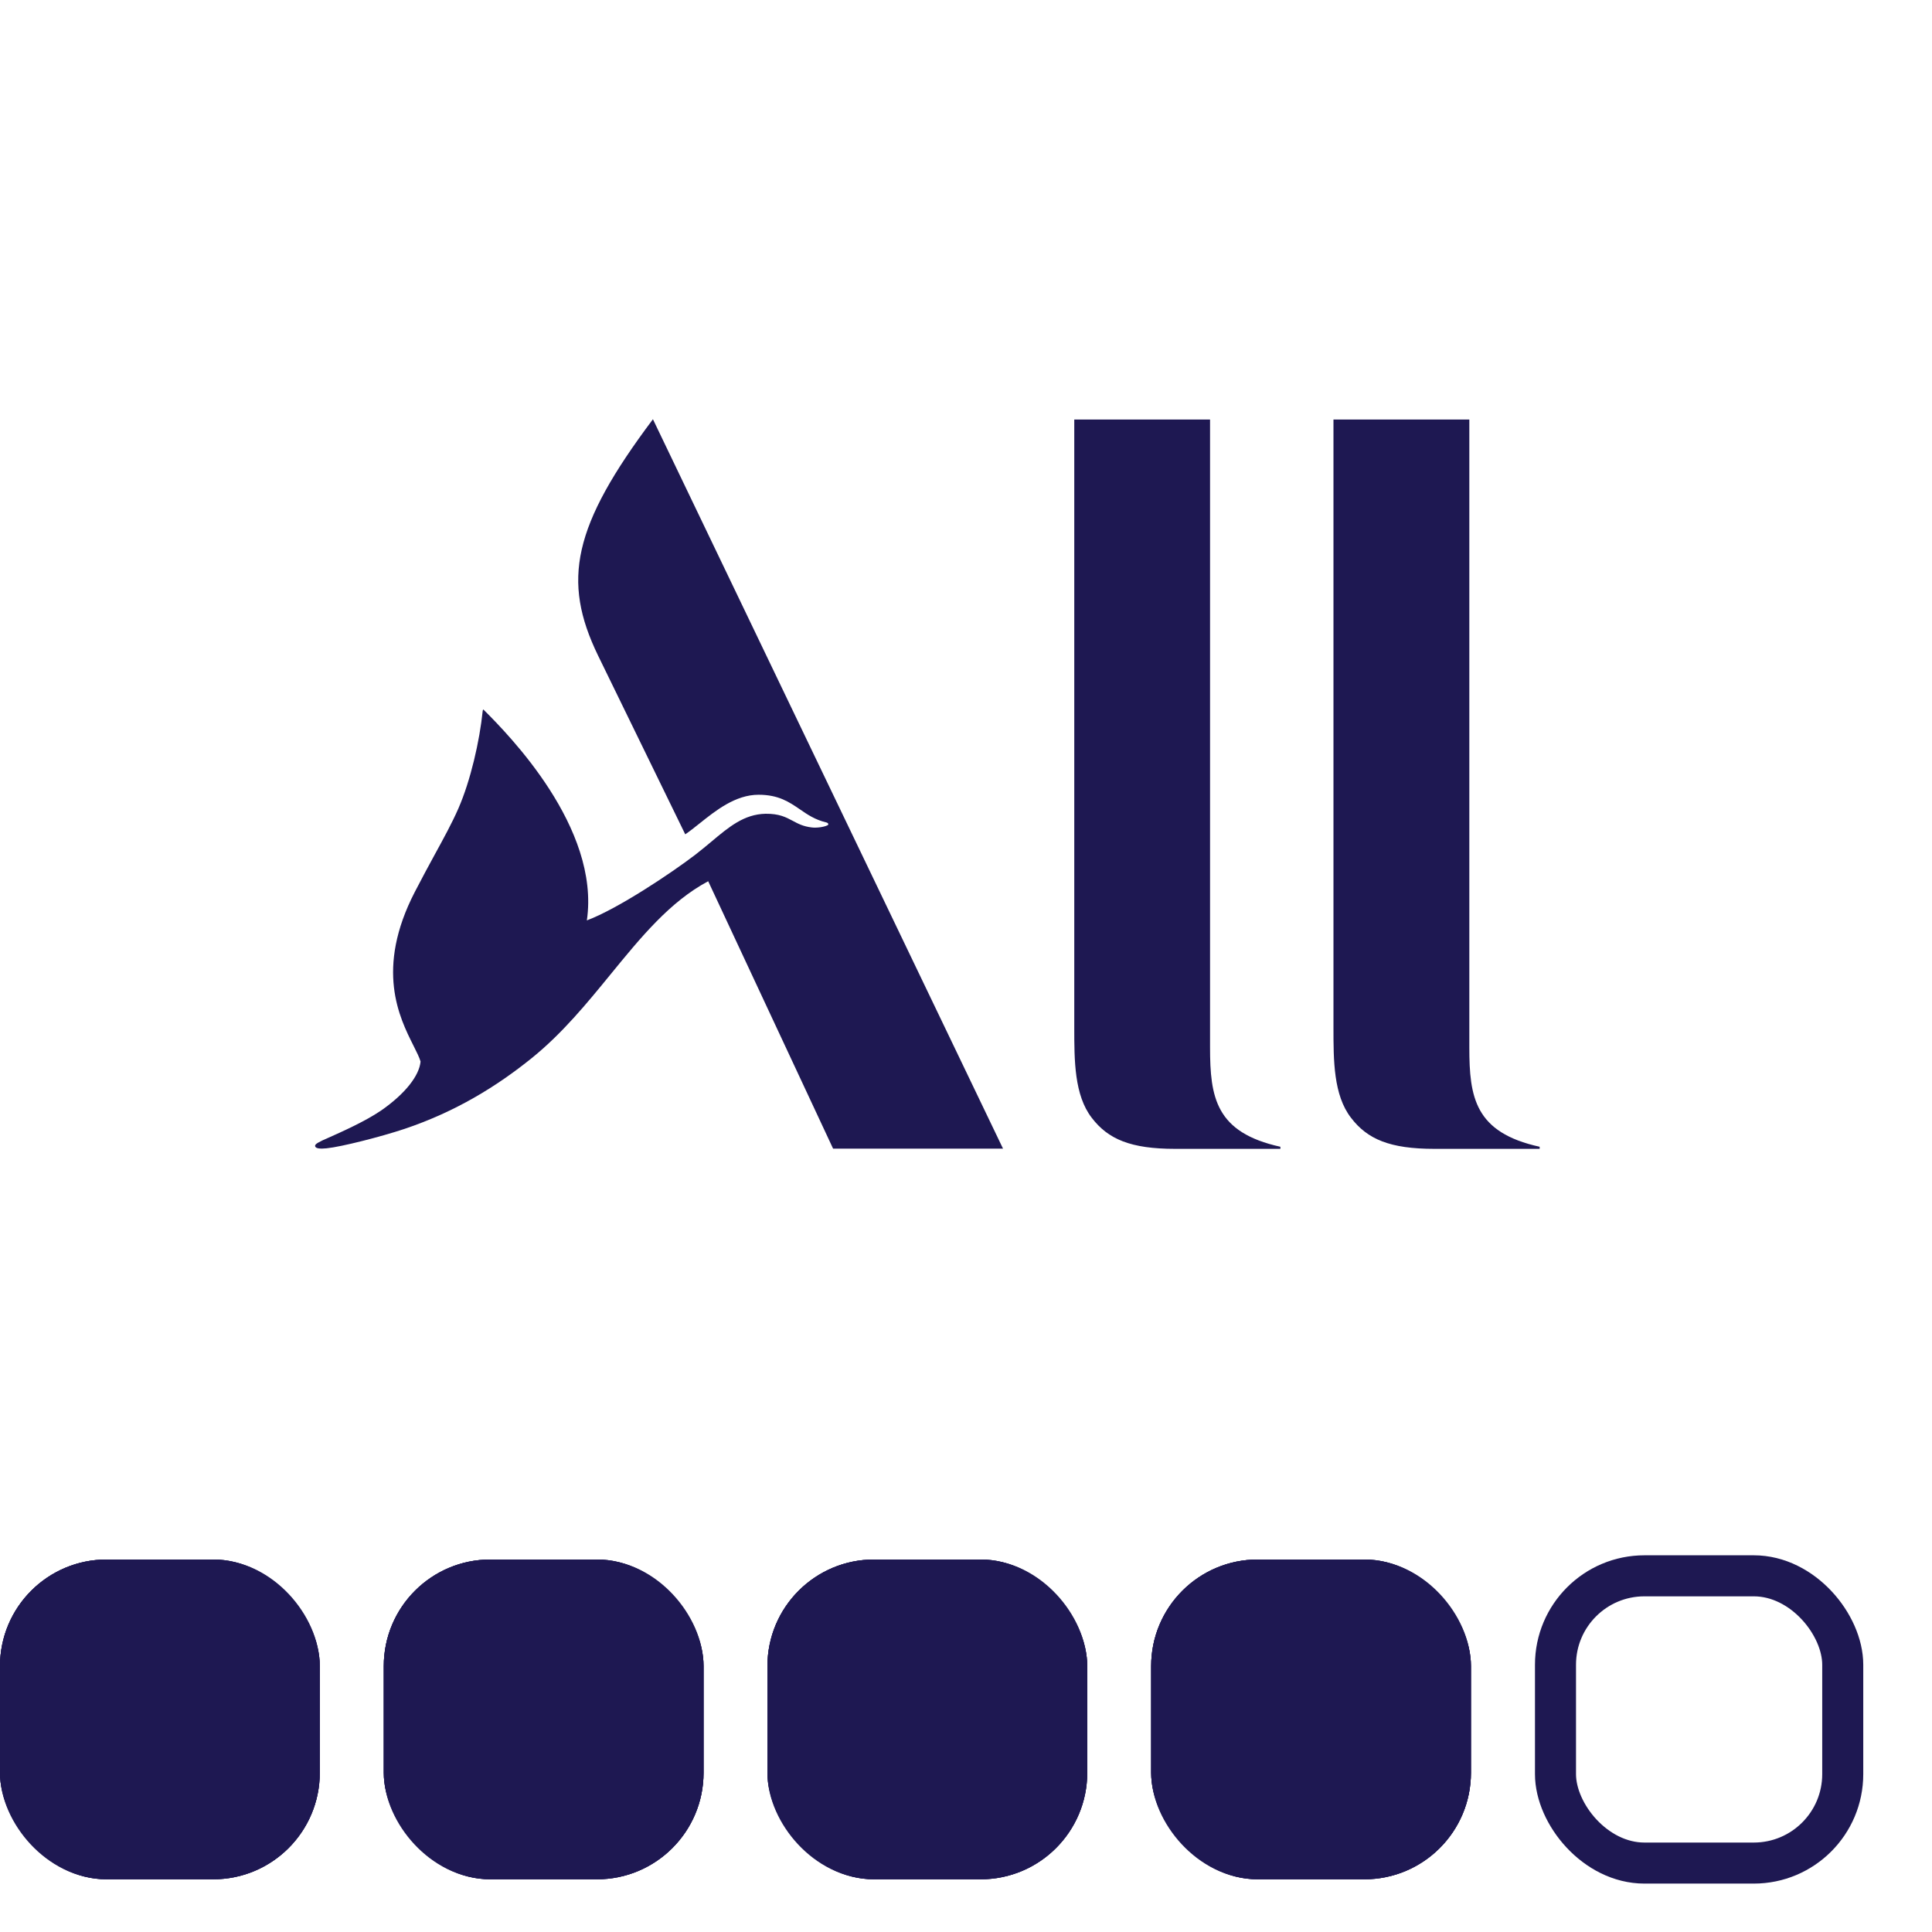
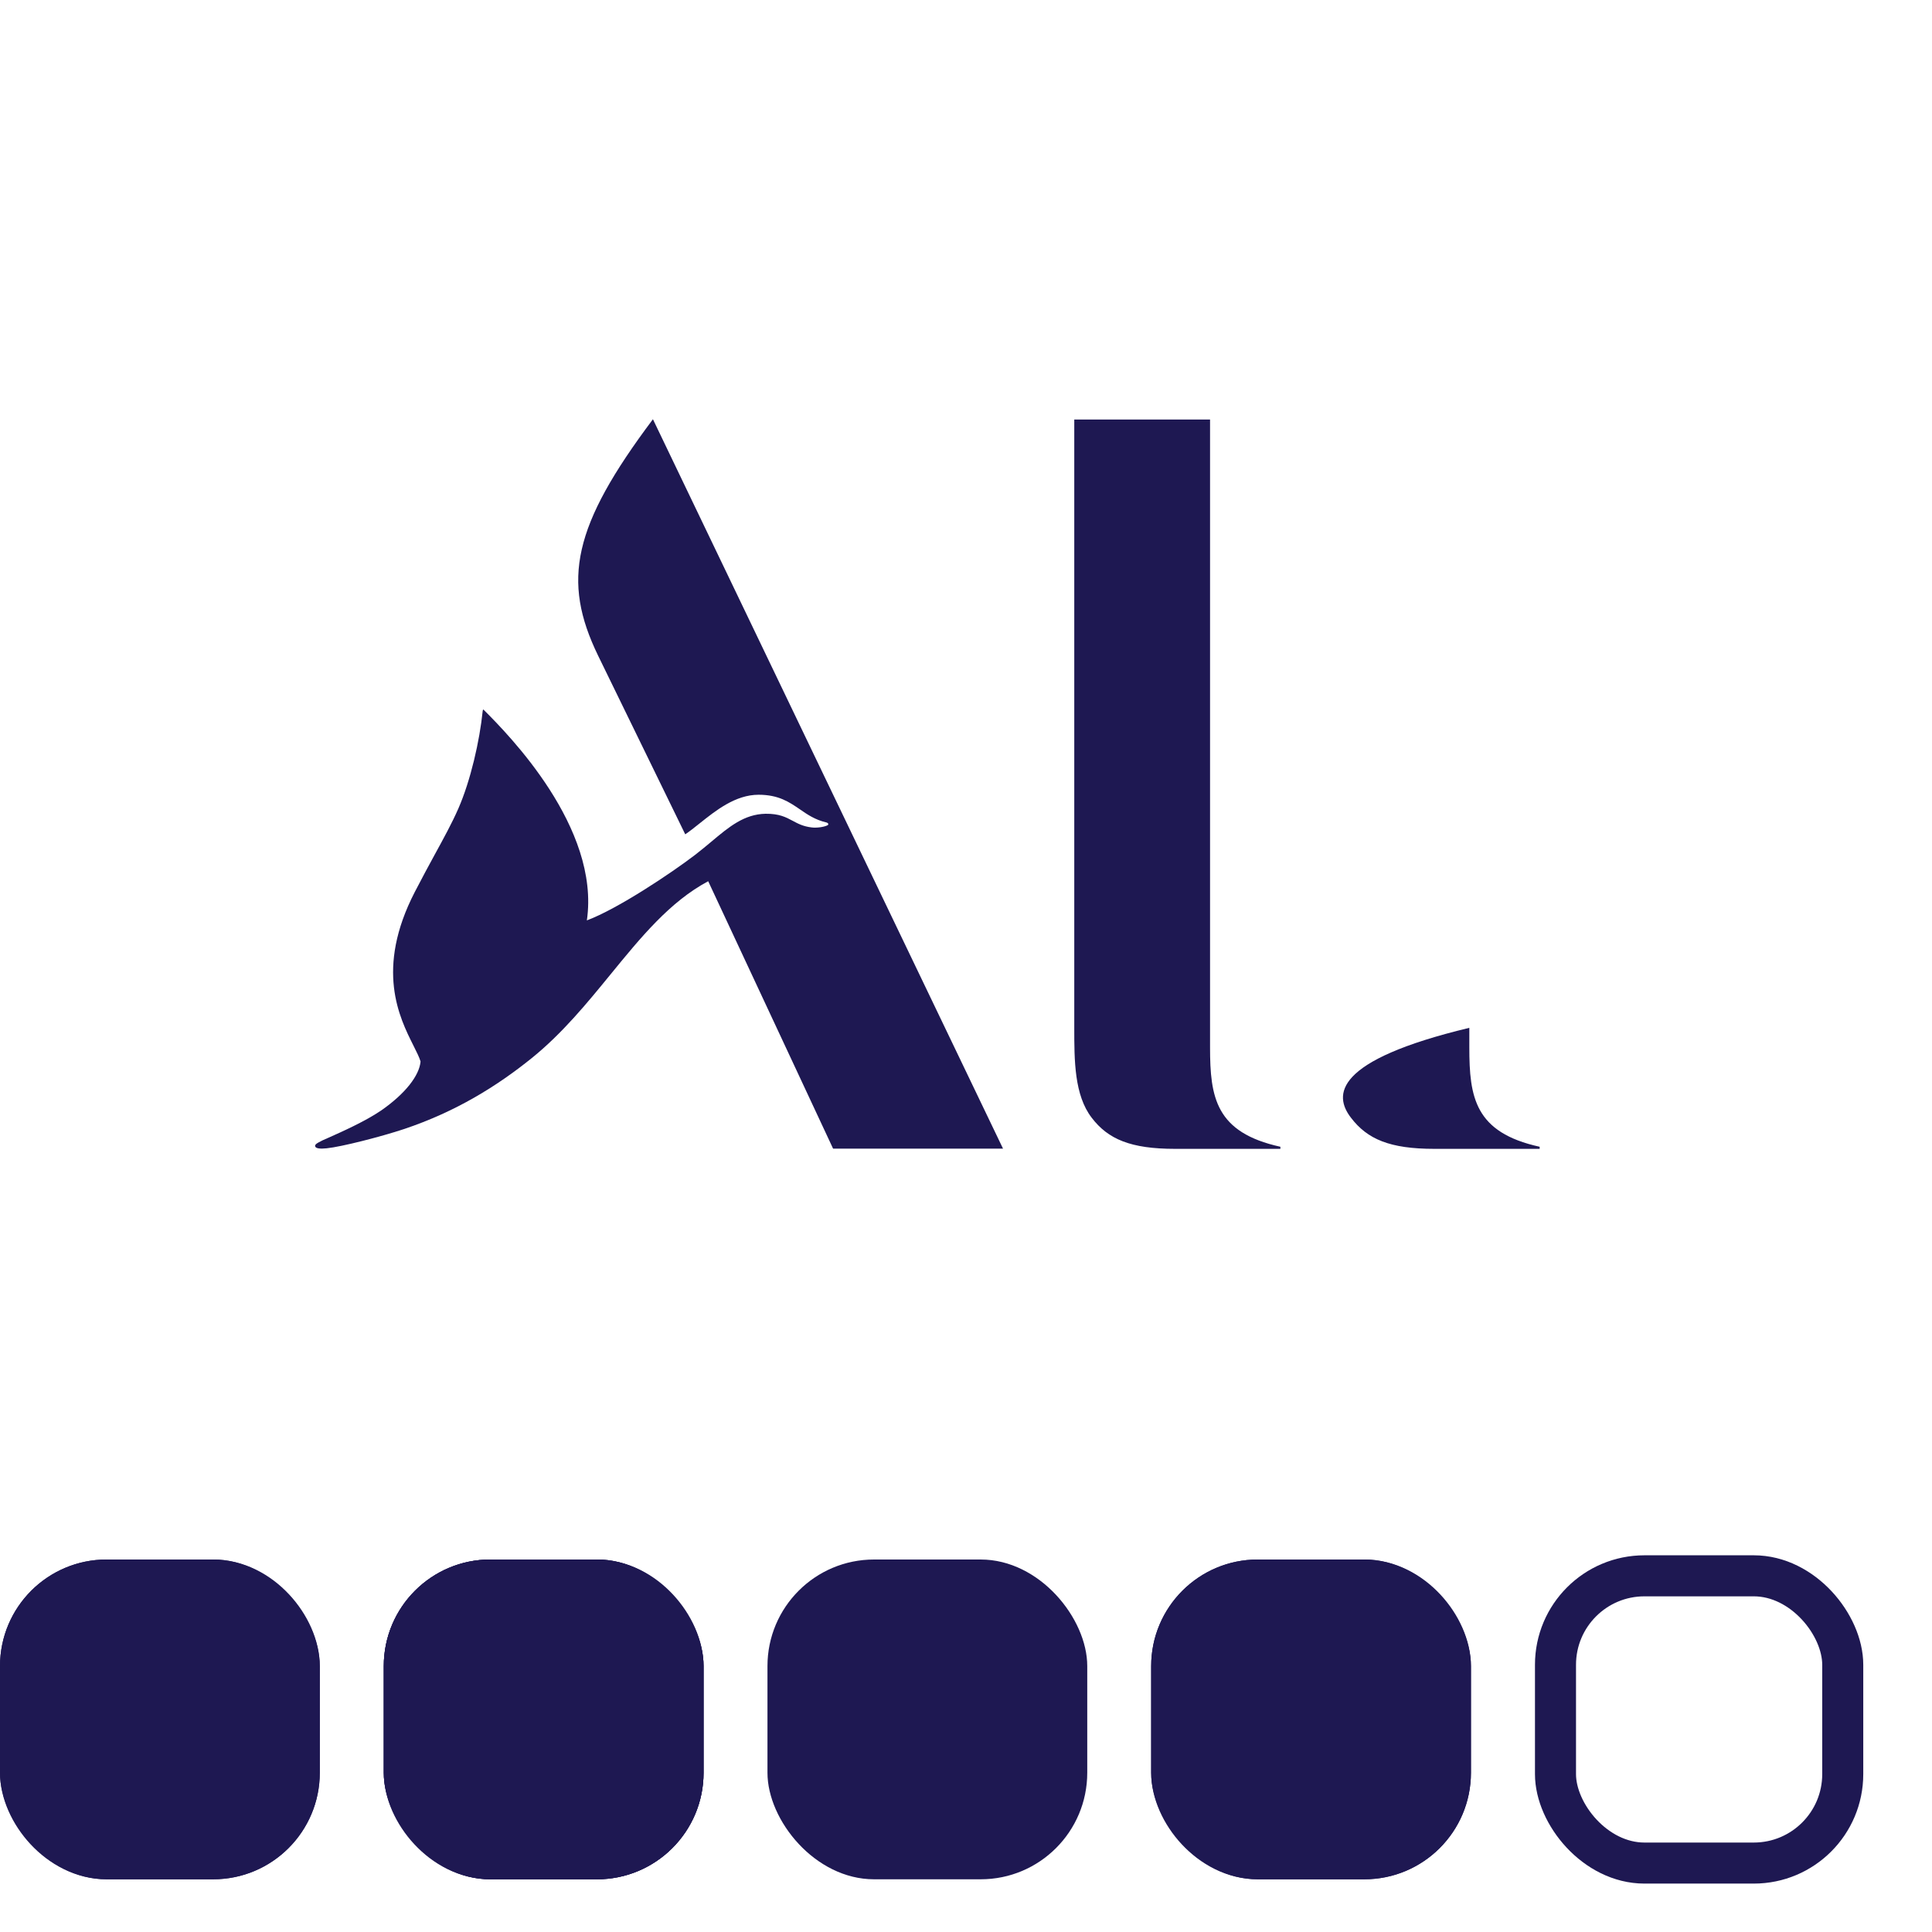
<svg xmlns="http://www.w3.org/2000/svg" width="25" height="25" viewBox="0 0 25 25" fill="none">
  <path d="M12.979 14.863H10.78L9.164 11.403C8.668 11.668 8.293 12.128 7.9 12.609C7.593 12.985 7.275 13.373 6.883 13.69C6.426 14.059 5.895 14.386 5.231 14.609C4.93 14.709 4.418 14.84 4.227 14.859C4.145 14.867 4.09 14.863 4.079 14.836C4.071 14.813 4.09 14.797 4.176 14.755C4.194 14.747 4.221 14.735 4.255 14.72C4.412 14.65 4.721 14.513 4.93 14.371C5.246 14.152 5.426 13.917 5.442 13.736C5.426 13.681 5.391 13.612 5.35 13.53C5.169 13.169 4.852 12.54 5.368 11.541C5.459 11.364 5.545 11.207 5.624 11.061C5.742 10.845 5.846 10.656 5.93 10.465C6.09 10.1 6.207 9.585 6.246 9.2C6.25 9.177 6.254 9.177 6.266 9.192C6.574 9.5 7.769 10.707 7.594 11.91C7.992 11.761 8.679 11.303 8.996 11.061C9.07 11.004 9.139 10.946 9.204 10.892C9.435 10.698 9.629 10.536 9.906 10.53C10.084 10.528 10.17 10.575 10.257 10.621C10.324 10.657 10.392 10.694 10.503 10.707C10.566 10.715 10.659 10.703 10.706 10.68C10.726 10.672 10.722 10.649 10.691 10.642C10.548 10.608 10.449 10.541 10.351 10.473C10.213 10.379 10.076 10.284 9.816 10.284C9.516 10.284 9.261 10.489 9.054 10.654C8.986 10.708 8.924 10.758 8.867 10.796L7.738 8.481C7.269 7.513 7.41 6.809 8.449 5.425L12.979 14.863Z" fill="#1E1852" />
  <path d="M16.568 14.866H15.205C14.631 14.866 14.338 14.741 14.127 14.464C13.901 14.171 13.901 13.722 13.901 13.3V5.429H15.658V13.554C15.658 14.198 15.729 14.655 16.568 14.839V14.866Z" fill="#1E1852" />
-   <path d="M18.56 14.866H19.923V14.839C19.083 14.655 19.013 14.198 19.013 13.554V5.429H17.255V13.3C17.255 13.722 17.255 14.171 17.482 14.464C17.693 14.741 17.985 14.866 18.56 14.866Z" fill="#1E1852" />
-   <rect y="20.18" width="4.138" height="4.138" rx="1.379" fill="#1E1852" />
+   <path d="M18.56 14.866H19.923V14.839C19.083 14.655 19.013 14.198 19.013 13.554V5.429V13.3C17.255 13.722 17.255 14.171 17.482 14.464C17.693 14.741 17.985 14.866 18.56 14.866Z" fill="#1E1852" />
  <rect y="20.18" width="4.138" height="4.138" rx="1.379" fill="#1E1852" />
  <rect x="0.345" y="20.525" width="3.448" height="3.448" rx="1.034" stroke="#1E1852" stroke-width="0.69" />
  <rect x="4.966" y="20.18" width="4.138" height="4.138" rx="1.379" fill="#1E1852" />
  <rect x="4.966" y="20.18" width="4.138" height="4.138" rx="1.379" fill="#1E1852" />
  <rect x="5.311" y="20.525" width="3.448" height="3.448" rx="1.034" stroke="#1E1852" stroke-width="0.69" />
  <rect x="9.931" y="20.18" width="4.138" height="4.138" rx="1.379" fill="#1E1852" />
-   <rect x="9.931" y="20.18" width="4.138" height="4.138" rx="1.379" fill="#1E1852" />
-   <rect x="10.275" y="20.525" width="3.448" height="3.448" rx="1.034" stroke="#1E1852" stroke-width="0.69" />
-   <rect x="14.896" y="20.18" width="4.138" height="4.138" rx="1.379" fill="#1E1852" />
  <rect x="14.896" y="20.18" width="4.138" height="4.138" rx="1.379" fill="#1E1852" />
  <rect x="15.241" y="20.525" width="3.448" height="3.448" rx="1.034" stroke="#1E1852" stroke-width="0.69" />
  <rect x="20.128" y="20.391" width="3.717" height="3.717" rx="1.151" stroke="#1E1852" stroke-width="0.531" />
</svg>